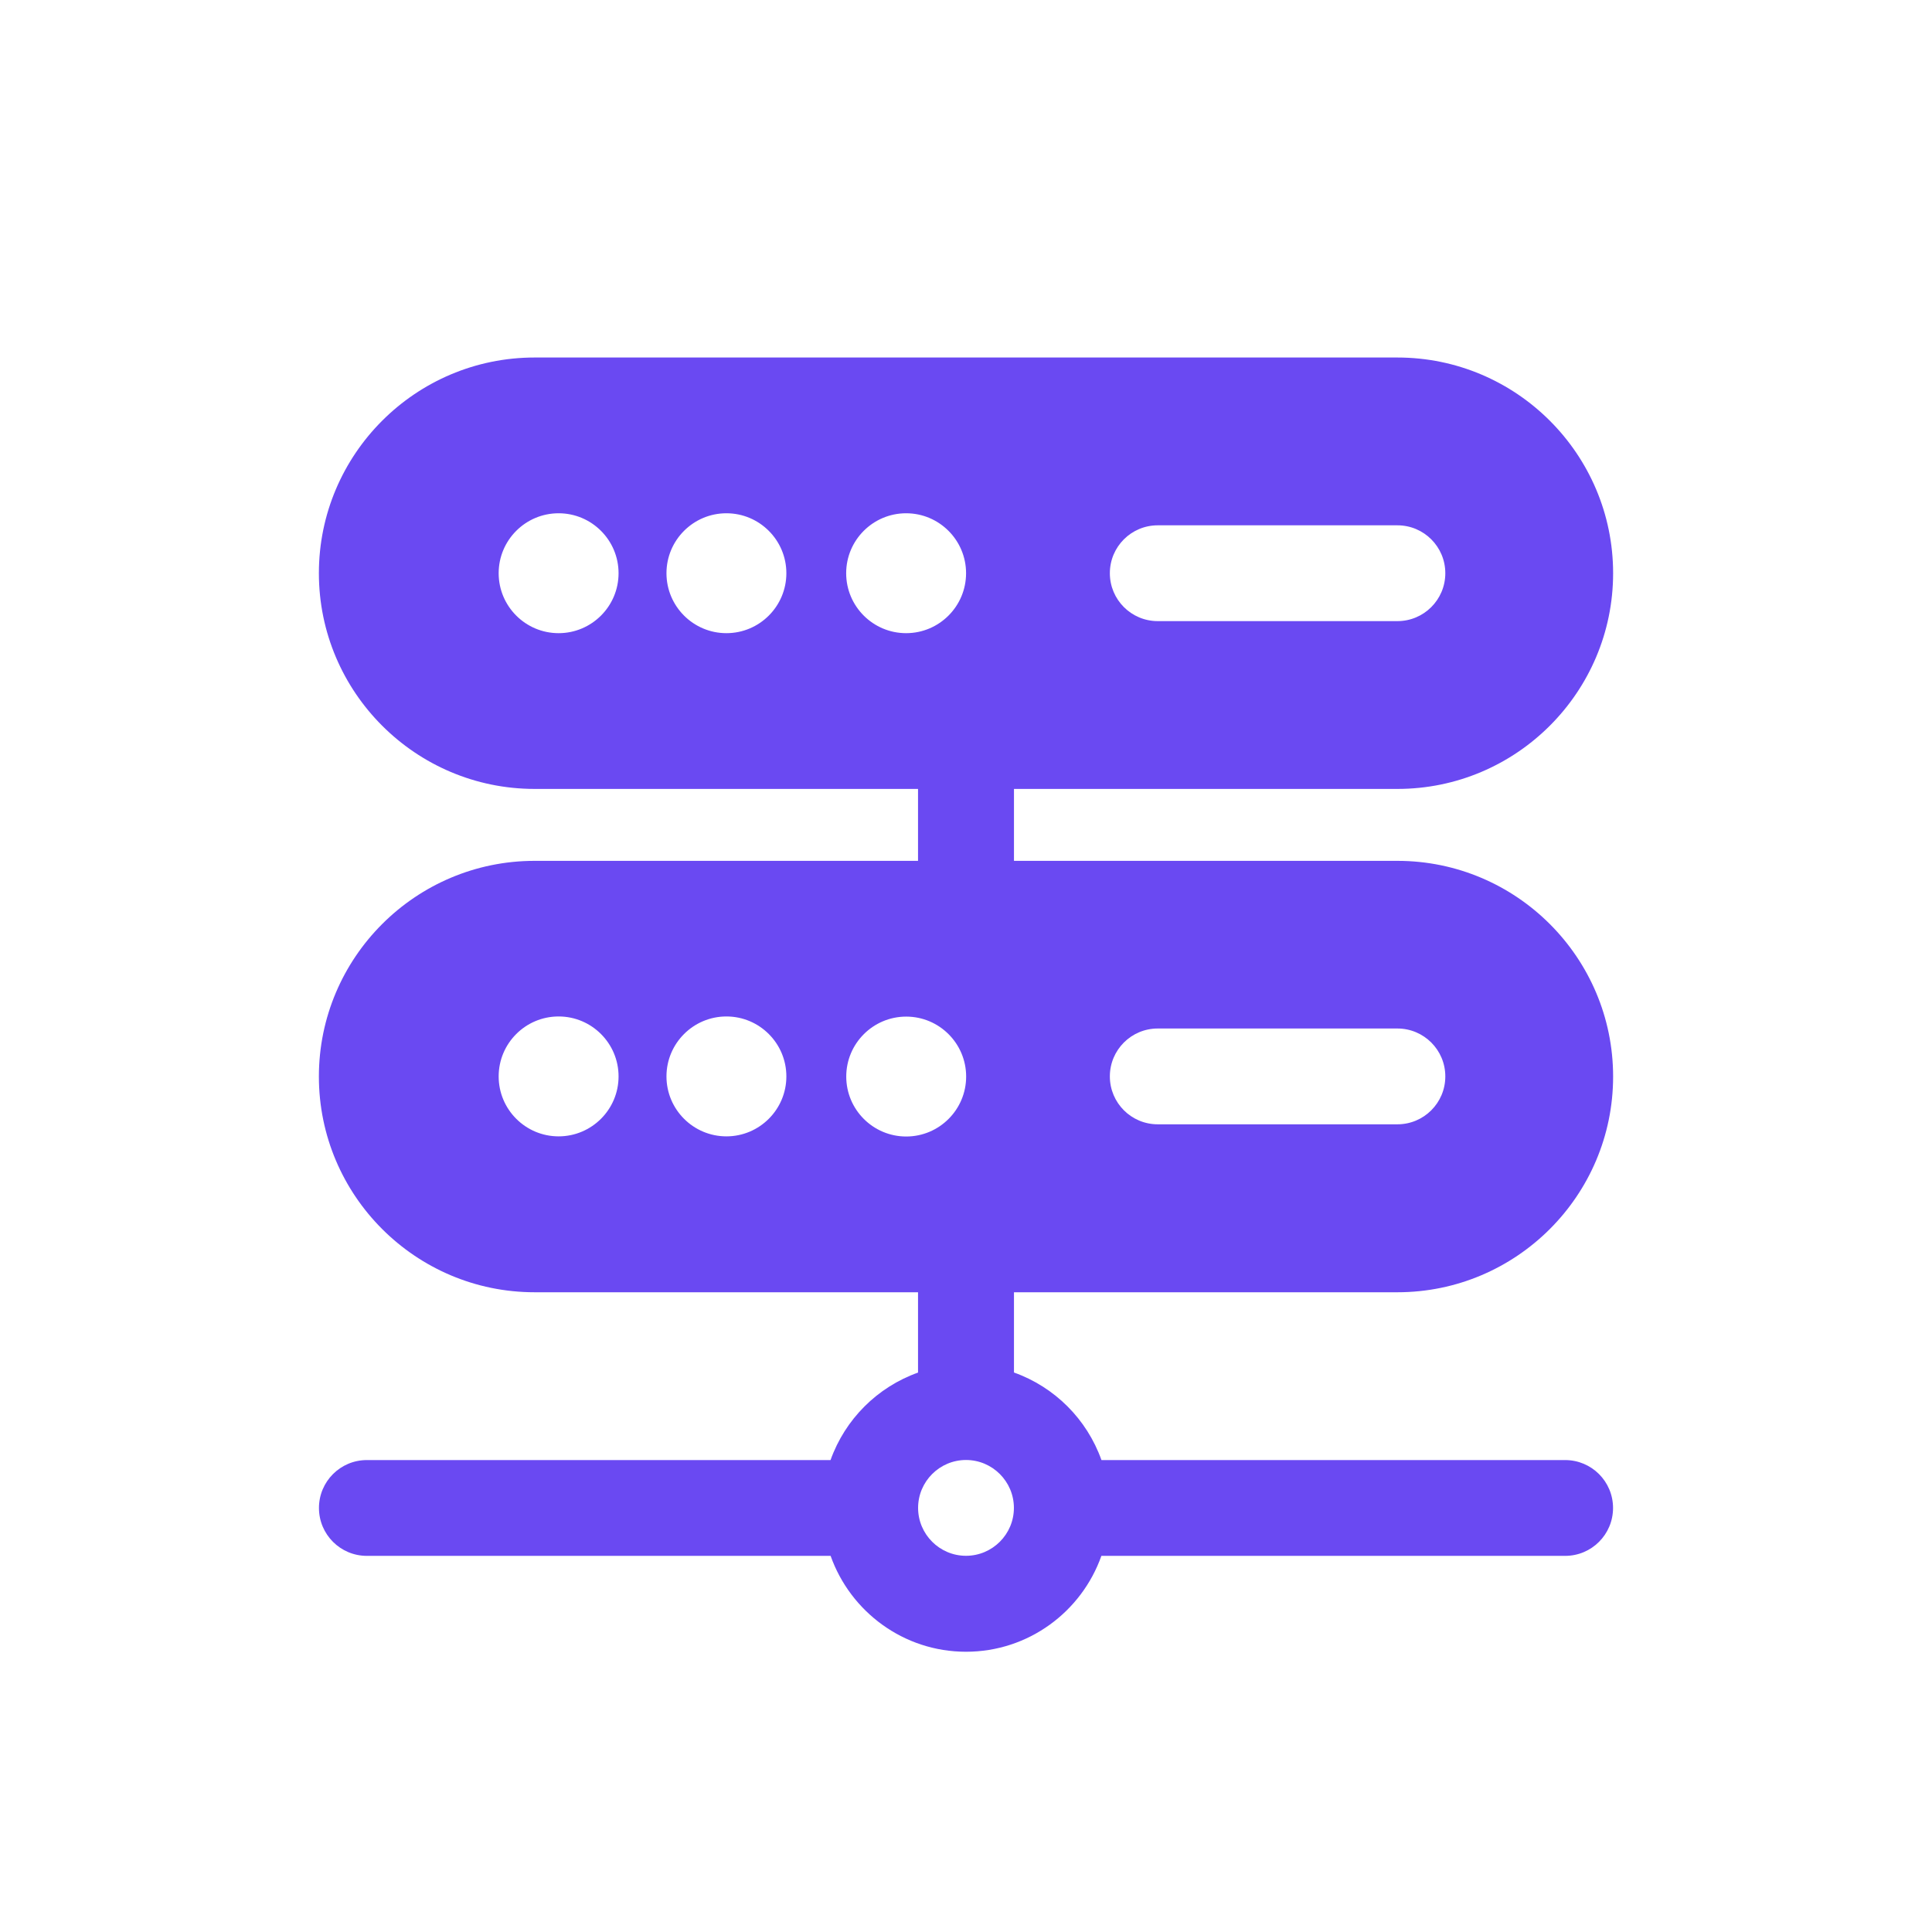
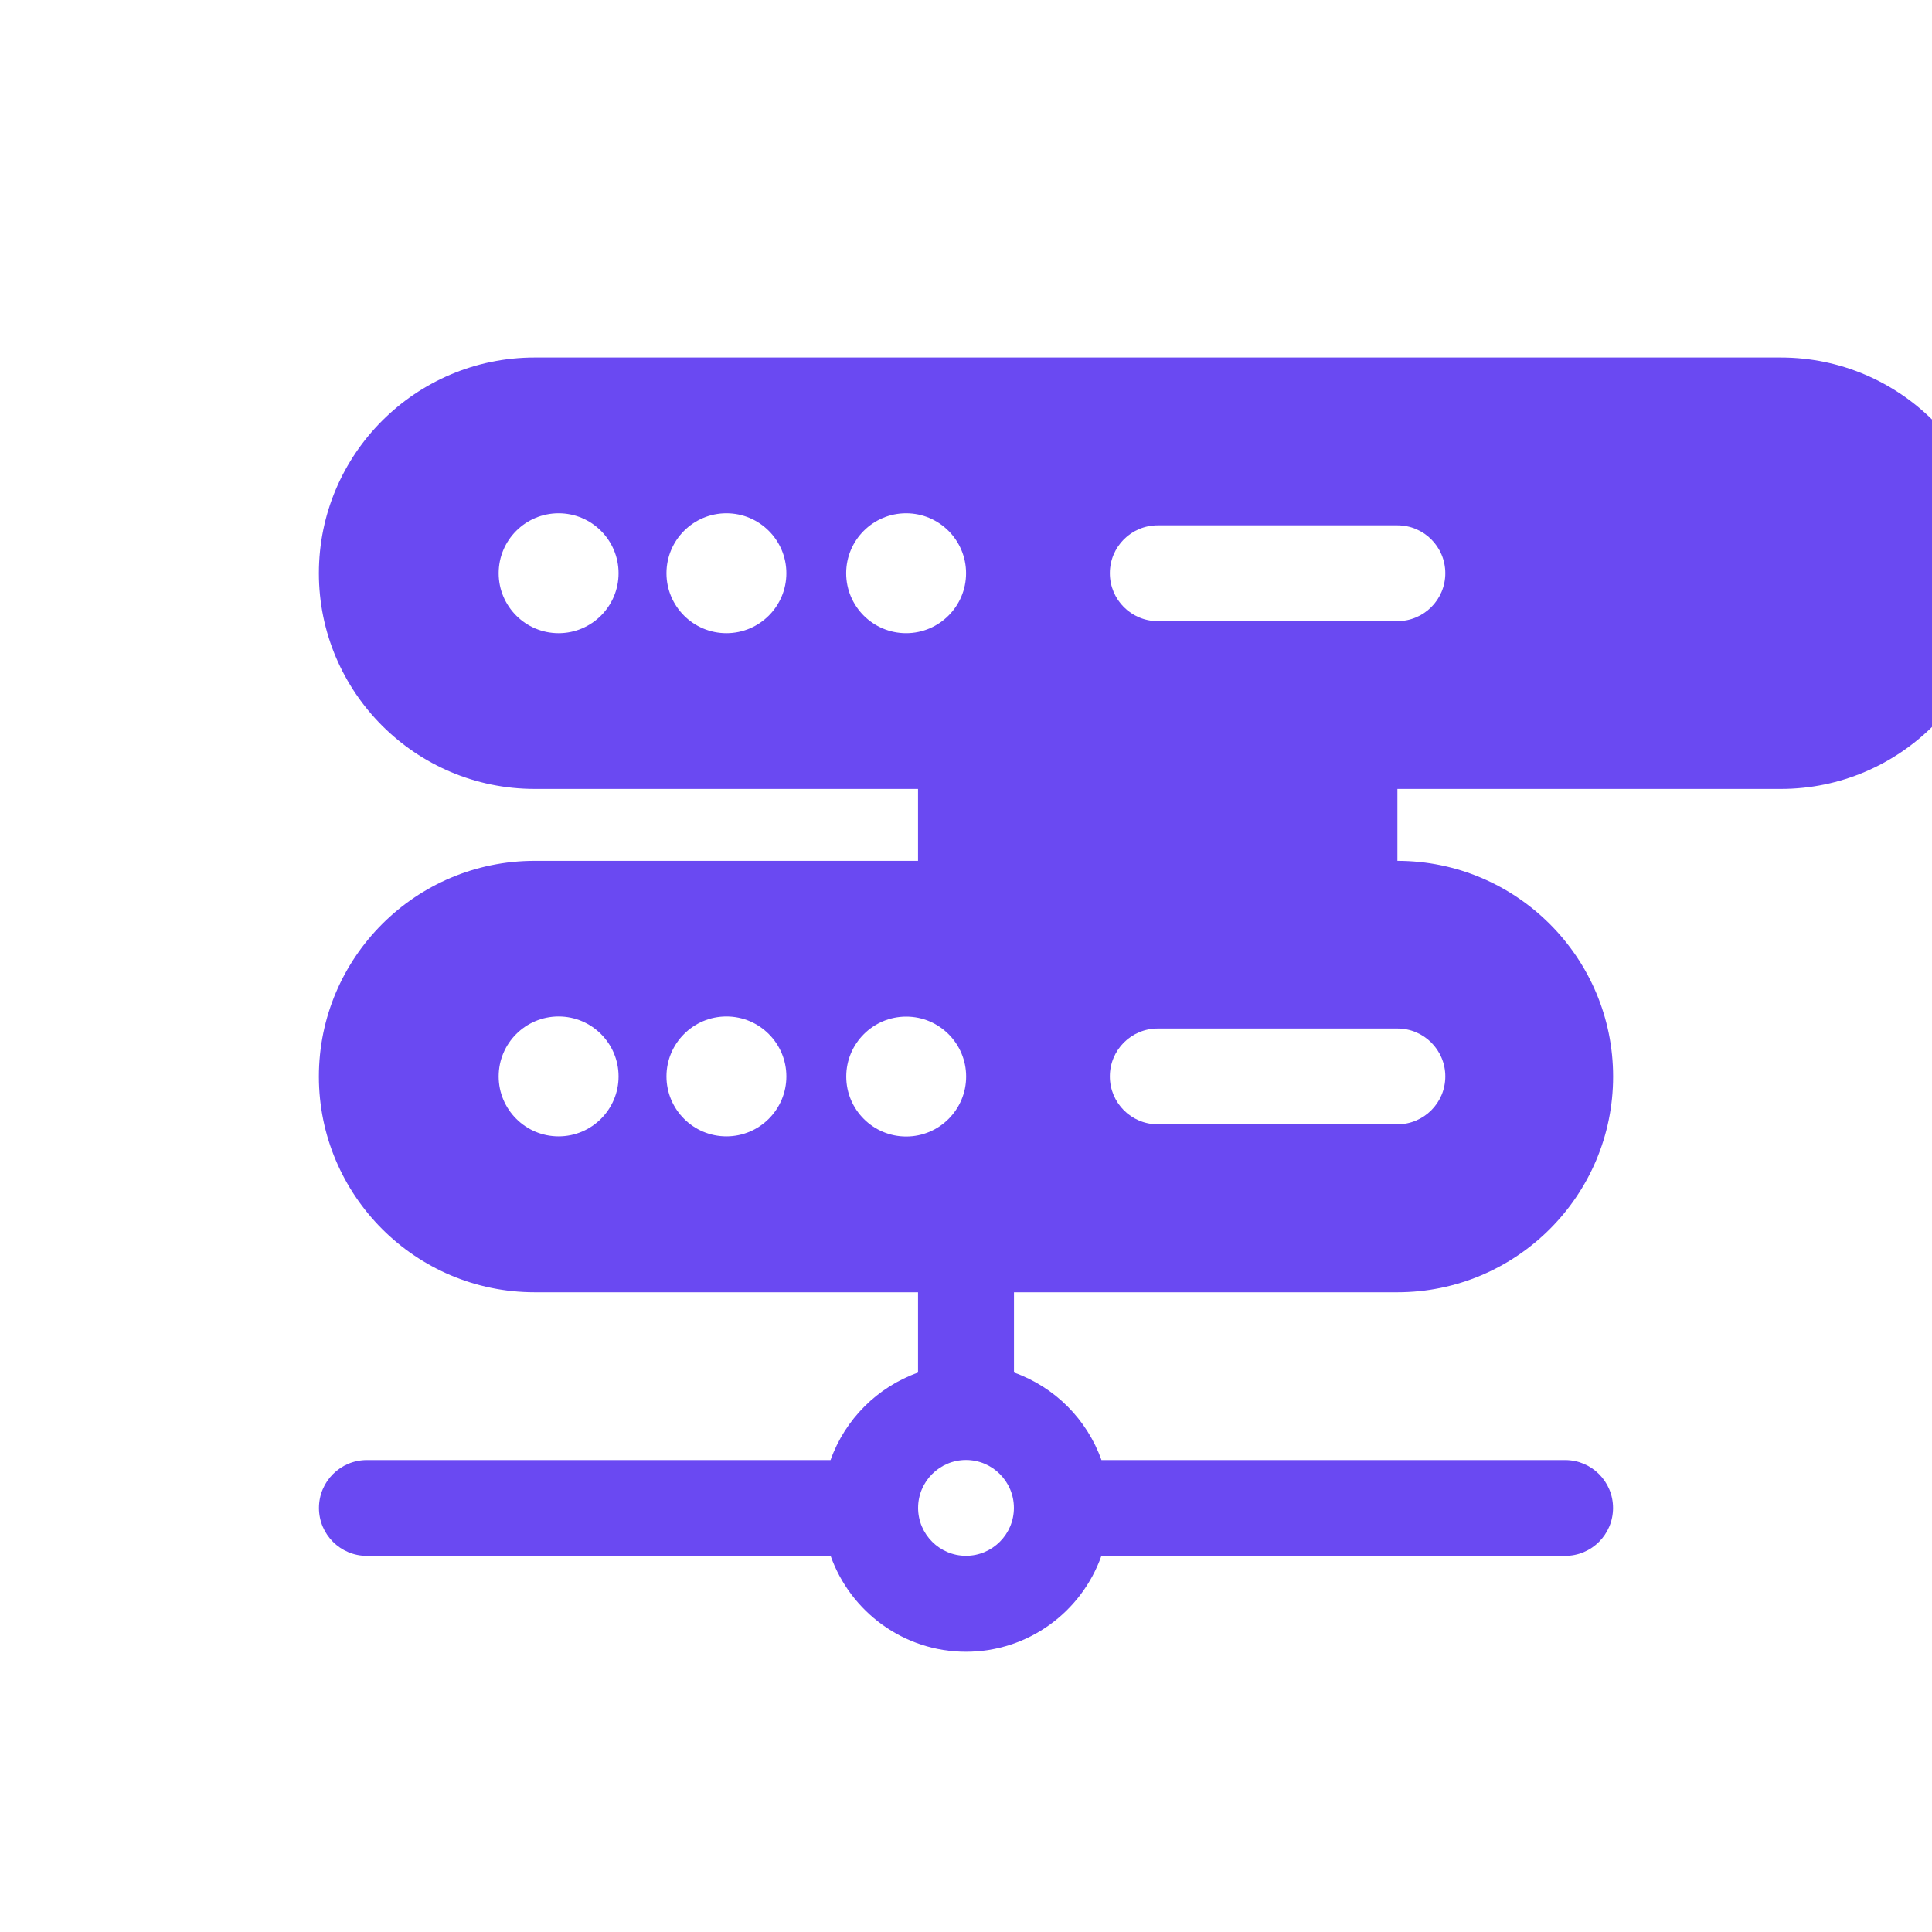
<svg xmlns="http://www.w3.org/2000/svg" xmlns:ns1="http://www.inkscape.org/namespaces/inkscape" xmlns:ns2="http://sodipodi.sourceforge.net/DTD/sodipodi-0.dtd" width="100" height="100" viewBox="0 0 26.458 26.458" version="1.1" id="svg5" ns1:version="1.2.1 (9c6d41e, 2022-07-14)" xml:space="preserve" ns2:docname="icon-kendala-infrastruktur.svg">
  <ns2:namedview id="namedview7" pagecolor="#ffffff" bordercolor="#666666" borderopacity="1.0" ns1:showpageshadow="false" ns1:pageopacity="0" ns1:pagecheckerboard="false" ns1:deskcolor="#ffffff" ns1:document-units="px" showgrid="false" ns1:zoom="1.8027181" ns1:cx="123.42474" ns1:cy="45.764228" ns1:window-width="1440" ns1:window-height="847" ns1:window-x="0" ns1:window-y="25" ns1:window-maximized="1" ns1:current-layer="layer1" showguides="true">
    <ns2:guide position="13.229,22.384" orientation="0,-1" id="guide20771" ns1:locked="false" />
    <ns2:guide position="23.306,4.661" orientation="0,-1" id="guide20773" ns1:locked="false" />
    <ns2:guide position="3.153,13.523" orientation="1,0" id="guide20775" ns1:locked="false" />
    <ns2:guide position="23.306,13.523" orientation="1,0" id="guide20777" ns1:locked="false" />
  </ns2:namedview>
  <defs id="defs2" />
  <g ns1:label="Layer 1" ns1:groupmode="layer" id="layer1">
-     <path d="m 19.137,17.697 c 1.629,0 2.954,-1.325 2.954,-2.954 0,-1.629 -1.325,-2.954 -2.954,-2.954 h -5.251 v -0.985 h 5.251 c 1.629,0 2.954,-1.325 2.954,-2.954 0,-1.629 -1.325,-2.954 -2.954,-2.954 H 7.321 c -1.629,0 -2.954,1.325 -2.954,2.954 0,1.629 1.325,2.954 2.954,2.954 h 5.251 v 0.985 H 7.321 c -1.629,0 -2.954,1.325 -2.954,2.954 0,1.629 1.325,2.954 2.954,2.954 h 5.251 v 1.1 c -0.558,0.199 -0.999,0.64 -1.198,1.198 H 5.024 c -0.363,0 -0.656,0.294 -0.656,0.656 0,0.363 0.294,0.656 0.656,0.656 h 6.351 c 0.271,0.764 0.999,1.313 1.854,1.313 0.856,0 1.584,-0.549 1.854,-1.313 h 6.351 c 0.363,0 0.656,-0.294 0.656,-0.656 0,-0.363 -0.294,-0.656 -0.656,-0.656 H 15.084 C 14.885,19.436 14.444,18.995 13.886,18.796 V 17.697 Z M 15.855,7.194 h 3.282 c 0.363,0 0.656,0.294 0.656,0.656 0,0.363 -0.294,0.656 -0.656,0.656 H 15.855 c -0.363,0 -0.656,-0.294 -0.656,-0.656 0,-0.363 0.294,-0.656 0.656,-0.656 z M 7.65,8.671 c -0.453,0 -0.821,-0.368 -0.821,-0.821 0,-0.453 0.368,-0.821 0.821,-0.821 0.453,0 0.821,0.368 0.821,0.821 0,0.453 -0.368,0.821 -0.821,0.821 z m 2.298,0 c -0.453,0 -0.821,-0.368 -0.821,-0.821 0,-0.453 0.368,-0.821 0.821,-0.821 0.453,0 0.821,0.368 0.821,0.821 0,0.453 -0.368,0.821 -0.821,0.821 z M 11.588,7.85 c 0,-0.453 0.368,-0.821 0.821,-0.821 0.453,0 0.821,0.368 0.821,0.821 0,0.453 -0.368,0.821 -0.821,0.821 -0.453,0 -0.821,-0.368 -0.821,-0.821 z m 1.641,13.456 c -0.362,0 -0.656,-0.295 -0.656,-0.656 0,-0.362 0.295,-0.656 0.656,-0.656 0.362,0 0.656,0.295 0.656,0.656 0,0.362 -0.295,0.656 -0.656,0.656 z m 2.626,-7.221 h 3.282 c 0.363,0 0.656,0.294 0.656,0.656 0,0.363 -0.294,0.656 -0.656,0.656 H 15.855 c -0.363,0 -0.656,-0.294 -0.656,-0.656 0,-0.363 0.294,-0.656 0.656,-0.656 z m -8.205,1.477 c -0.453,0 -0.821,-0.368 -0.821,-0.821 0,-0.453 0.368,-0.821 0.821,-0.821 0.453,0 0.821,0.368 0.821,0.821 0,0.453 -0.368,0.821 -0.821,0.821 z m 2.298,0 c -0.453,0 -0.821,-0.368 -0.821,-0.821 0,-0.453 0.368,-0.821 0.821,-0.821 0.453,0 0.821,0.368 0.821,0.821 0,0.453 -0.368,0.821 -0.821,0.821 z M 11.589,14.743 c 0,-0.453 0.368,-0.821 0.821,-0.821 0.453,0 0.821,0.368 0.821,0.821 0,0.453 -0.368,0.821 -0.821,0.821 -0.453,0 -0.821,-0.368 -0.821,-0.821 z" id="path21778" style="fill:#6a49f2;fill-opacity:1;stroke-width:0.21" />
+     <path d="m 19.137,17.697 c 1.629,0 2.954,-1.325 2.954,-2.954 0,-1.629 -1.325,-2.954 -2.954,-2.954 v -0.985 h 5.251 c 1.629,0 2.954,-1.325 2.954,-2.954 0,-1.629 -1.325,-2.954 -2.954,-2.954 H 7.321 c -1.629,0 -2.954,1.325 -2.954,2.954 0,1.629 1.325,2.954 2.954,2.954 h 5.251 v 0.985 H 7.321 c -1.629,0 -2.954,1.325 -2.954,2.954 0,1.629 1.325,2.954 2.954,2.954 h 5.251 v 1.1 c -0.558,0.199 -0.999,0.64 -1.198,1.198 H 5.024 c -0.363,0 -0.656,0.294 -0.656,0.656 0,0.363 0.294,0.656 0.656,0.656 h 6.351 c 0.271,0.764 0.999,1.313 1.854,1.313 0.856,0 1.584,-0.549 1.854,-1.313 h 6.351 c 0.363,0 0.656,-0.294 0.656,-0.656 0,-0.363 -0.294,-0.656 -0.656,-0.656 H 15.084 C 14.885,19.436 14.444,18.995 13.886,18.796 V 17.697 Z M 15.855,7.194 h 3.282 c 0.363,0 0.656,0.294 0.656,0.656 0,0.363 -0.294,0.656 -0.656,0.656 H 15.855 c -0.363,0 -0.656,-0.294 -0.656,-0.656 0,-0.363 0.294,-0.656 0.656,-0.656 z M 7.65,8.671 c -0.453,0 -0.821,-0.368 -0.821,-0.821 0,-0.453 0.368,-0.821 0.821,-0.821 0.453,0 0.821,0.368 0.821,0.821 0,0.453 -0.368,0.821 -0.821,0.821 z m 2.298,0 c -0.453,0 -0.821,-0.368 -0.821,-0.821 0,-0.453 0.368,-0.821 0.821,-0.821 0.453,0 0.821,0.368 0.821,0.821 0,0.453 -0.368,0.821 -0.821,0.821 z M 11.588,7.85 c 0,-0.453 0.368,-0.821 0.821,-0.821 0.453,0 0.821,0.368 0.821,0.821 0,0.453 -0.368,0.821 -0.821,0.821 -0.453,0 -0.821,-0.368 -0.821,-0.821 z m 1.641,13.456 c -0.362,0 -0.656,-0.295 -0.656,-0.656 0,-0.362 0.295,-0.656 0.656,-0.656 0.362,0 0.656,0.295 0.656,0.656 0,0.362 -0.295,0.656 -0.656,0.656 z m 2.626,-7.221 h 3.282 c 0.363,0 0.656,0.294 0.656,0.656 0,0.363 -0.294,0.656 -0.656,0.656 H 15.855 c -0.363,0 -0.656,-0.294 -0.656,-0.656 0,-0.363 0.294,-0.656 0.656,-0.656 z m -8.205,1.477 c -0.453,0 -0.821,-0.368 -0.821,-0.821 0,-0.453 0.368,-0.821 0.821,-0.821 0.453,0 0.821,0.368 0.821,0.821 0,0.453 -0.368,0.821 -0.821,0.821 z m 2.298,0 c -0.453,0 -0.821,-0.368 -0.821,-0.821 0,-0.453 0.368,-0.821 0.821,-0.821 0.453,0 0.821,0.368 0.821,0.821 0,0.453 -0.368,0.821 -0.821,0.821 z M 11.589,14.743 c 0,-0.453 0.368,-0.821 0.821,-0.821 0.453,0 0.821,0.368 0.821,0.821 0,0.453 -0.368,0.821 -0.821,0.821 -0.453,0 -0.821,-0.368 -0.821,-0.821 z" id="path21778" style="fill:#6a49f2;fill-opacity:1;stroke-width:0.21" />
  </g>
</svg>